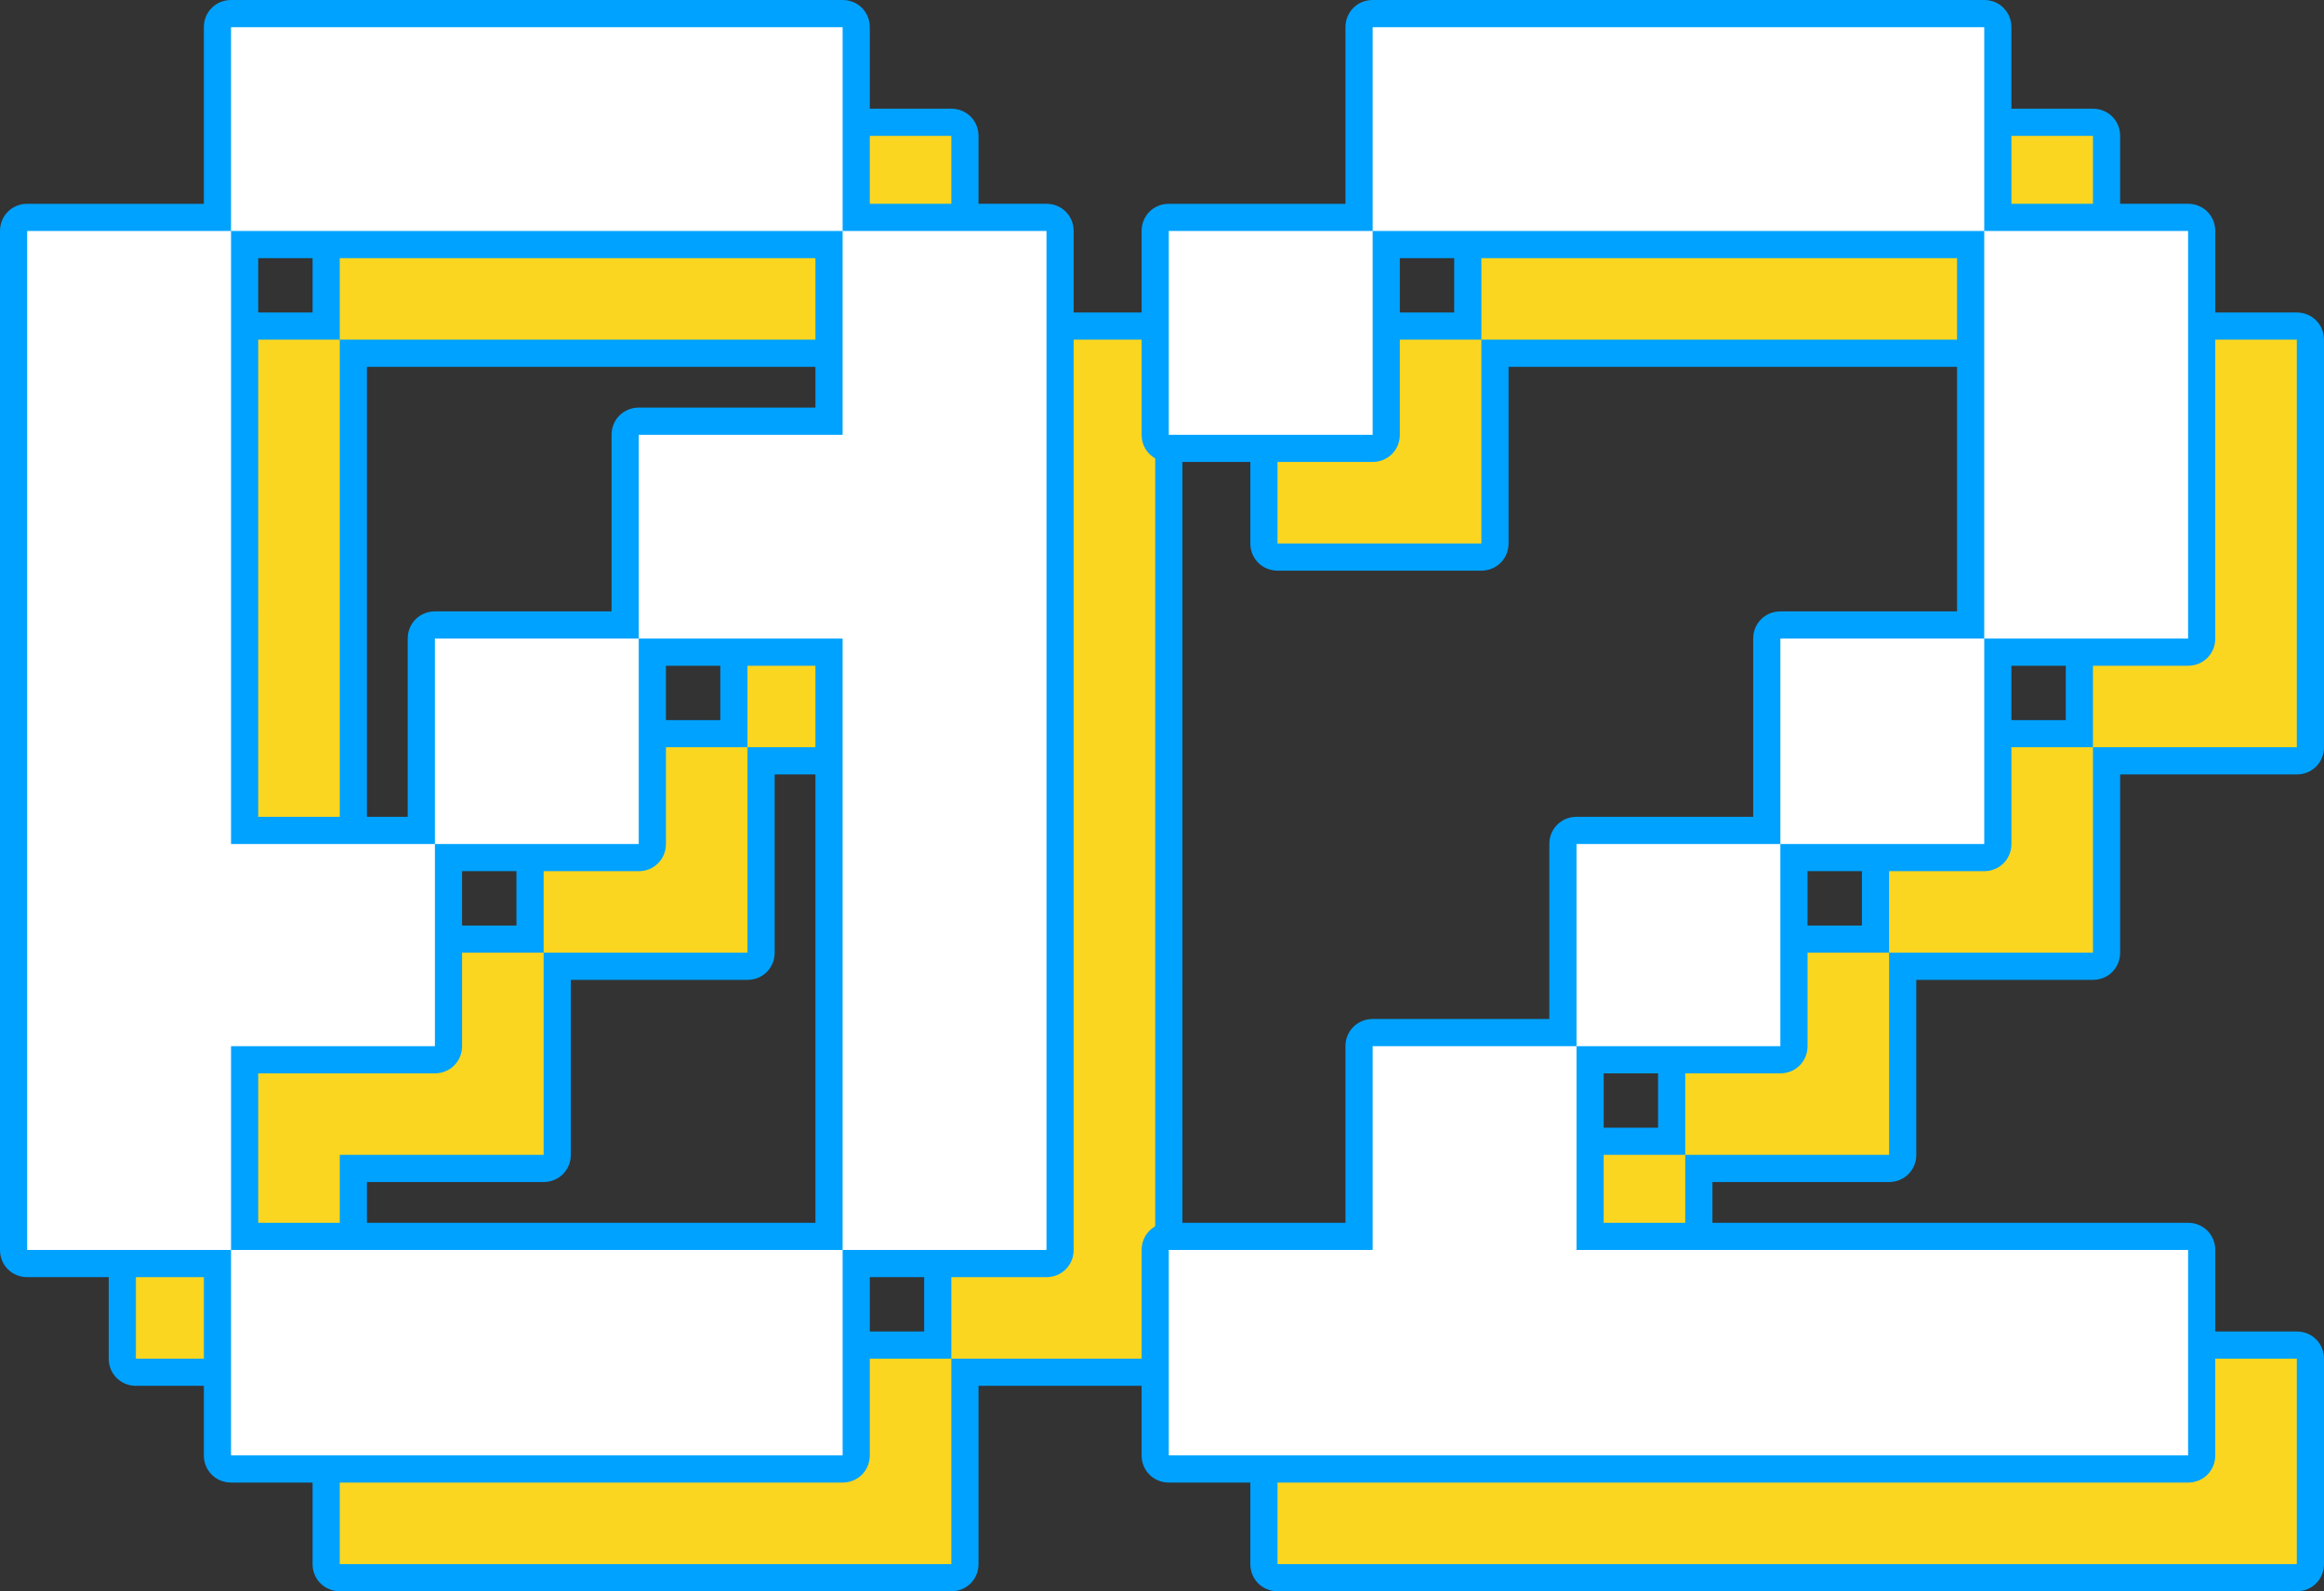
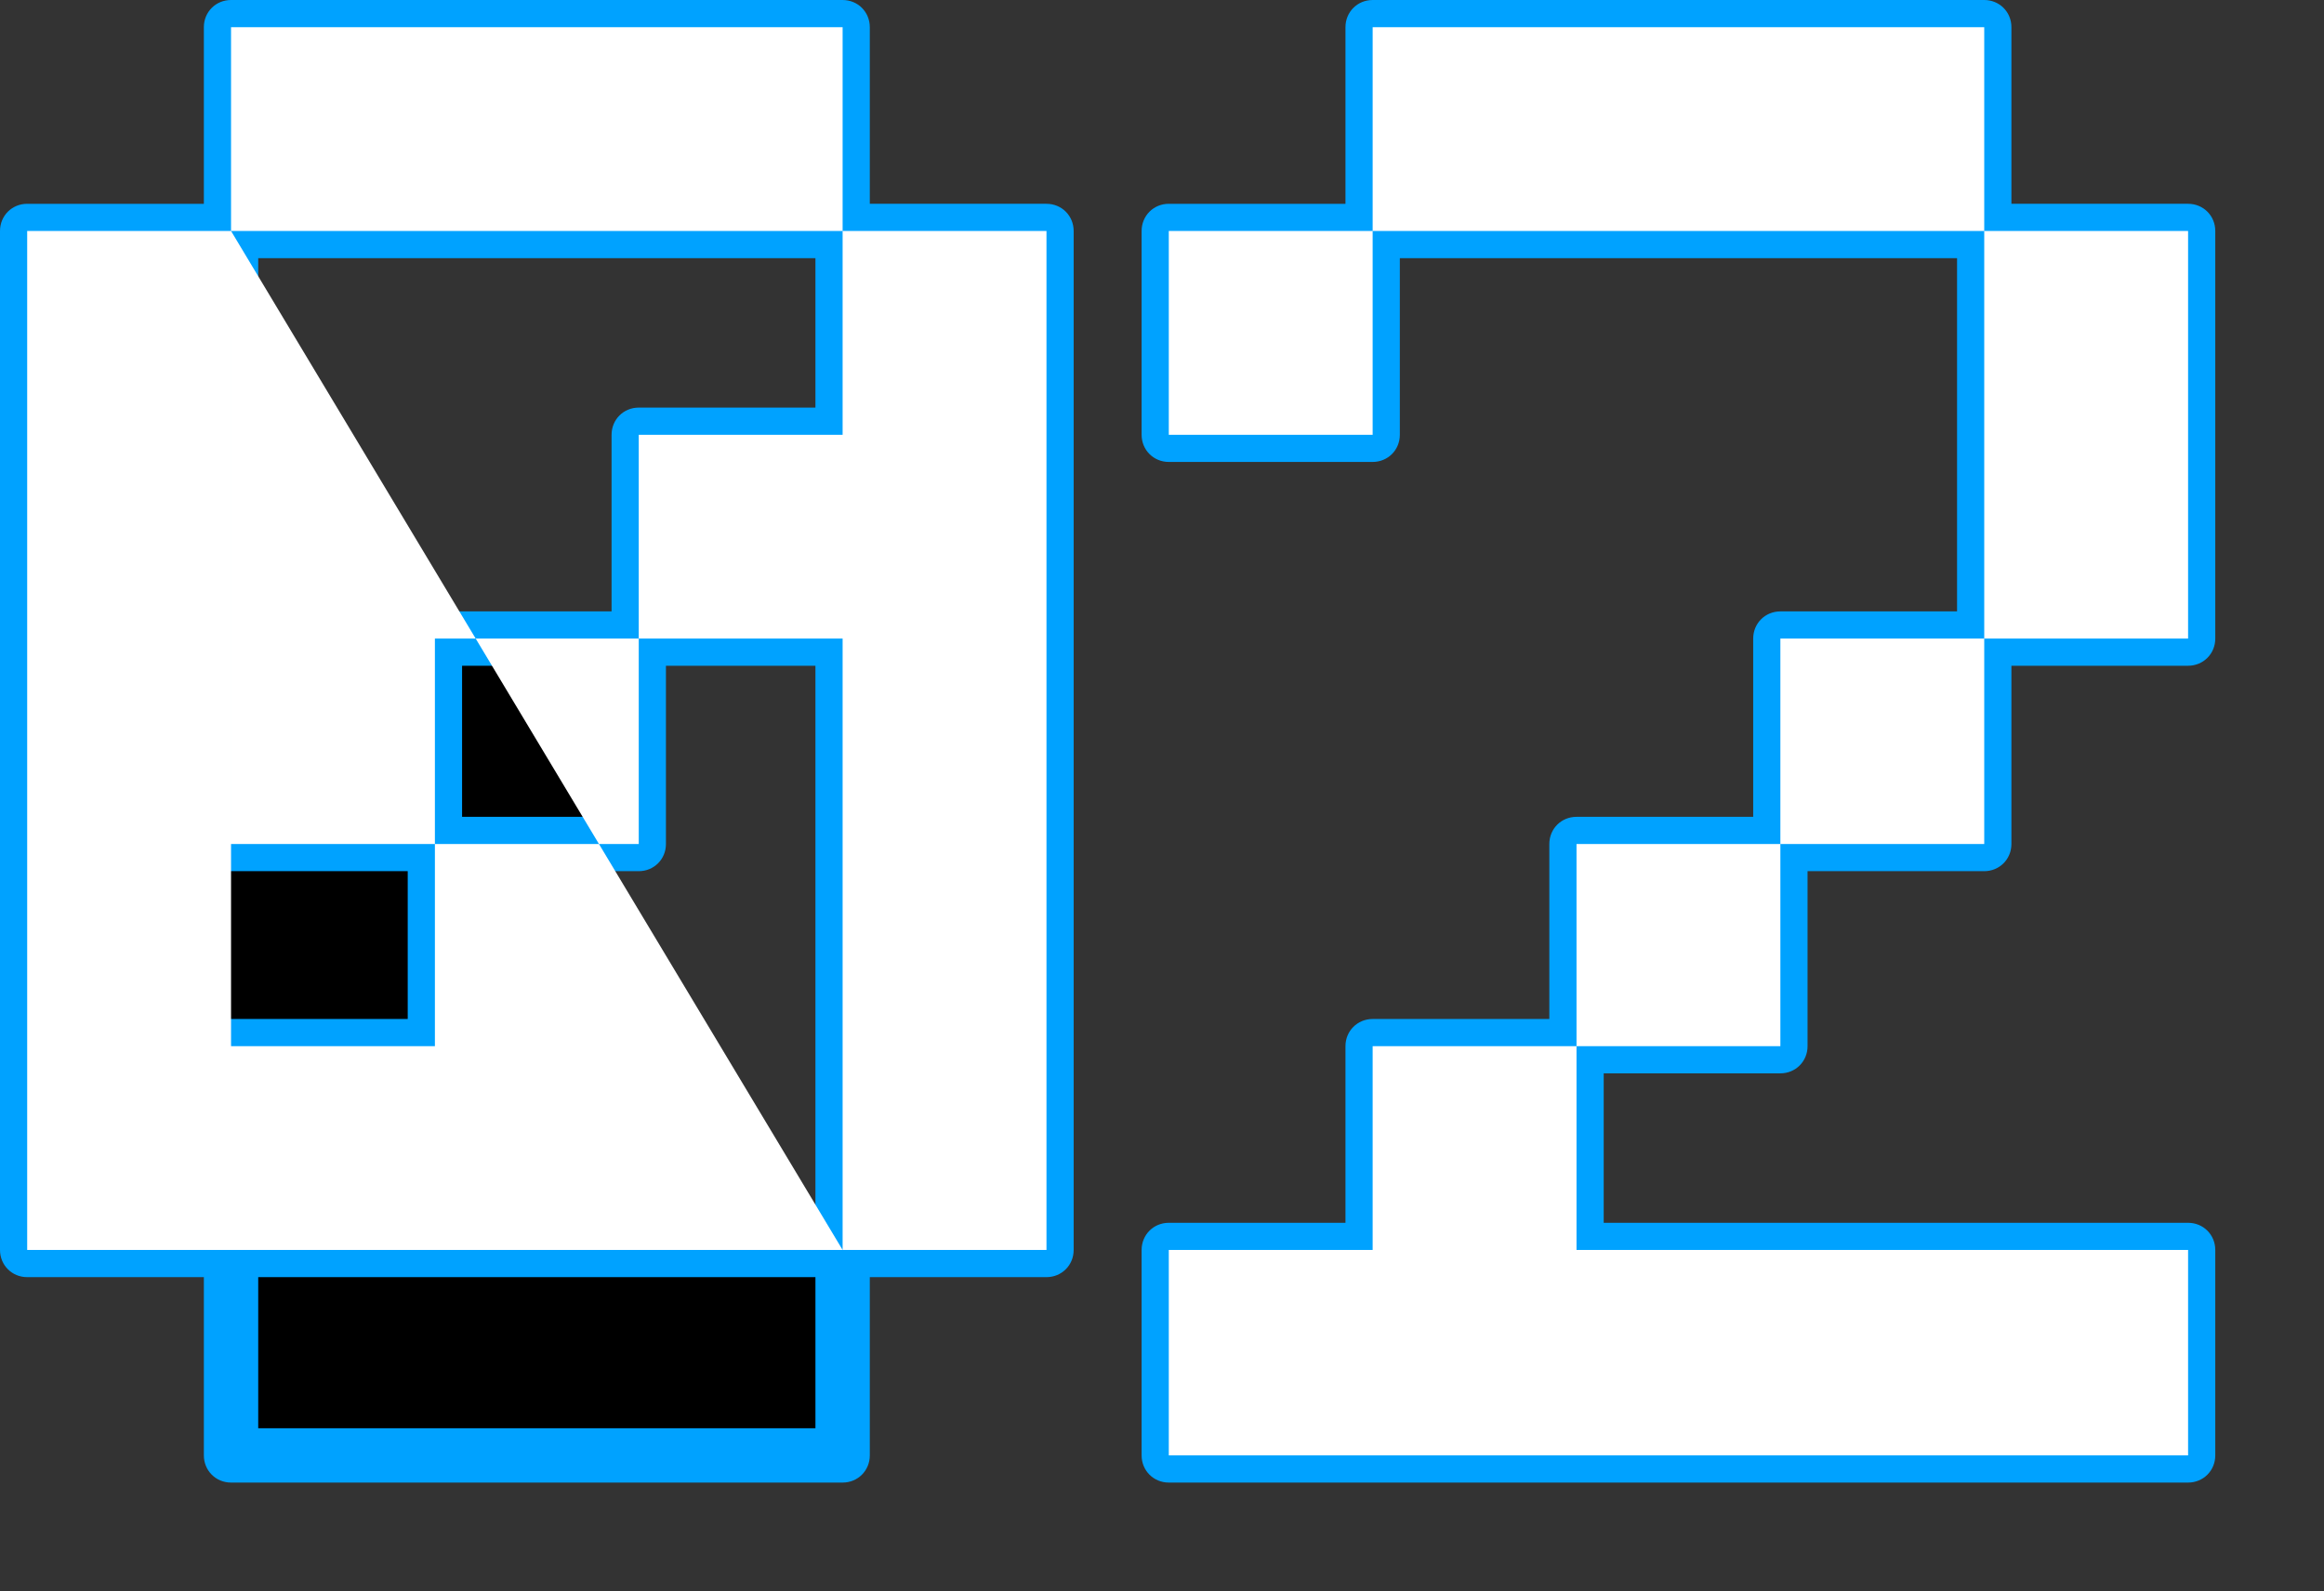
<svg xmlns="http://www.w3.org/2000/svg" id="_レイヤー_1" data-name="レイヤー_1" viewBox="0 0 42.75 29.28">
  <rect x="0" y="0" width="42.75" height="29.28" fill="#333333" stroke="none" />
  <defs>
    <style>.cls-1{fill:#00a2ff}</style>
  </defs>
-   <path d="M6.25 21.25V25H2.5V6.25h3.75v11.28H10v3.72zm0-15V2.5H17.5v3.75zM17.5 28.78H6.25V25H17.5zM10 13.75h3.75v3.78H10zm11.25-7.5V25H17.5V13.75h-3.75V10h3.75V6.25zm2.25 0h3.75V10H23.5zm3.75 15H31V25h11.25v3.78H23.5V25h3.75zm11.25-15H27.25V2.5H38.5zM31 17.53h3.75v3.72H31zm3.75-3.78h3.75v3.78h-3.75zm7.5-7.5v7.5H38.5v-7.5z" />
-   <path d="M17.5 29.28H6.25c-.28 0-.5-.22-.5-.5V25.5H2.5c-.28 0-.5-.22-.5-.5V6.25c0-.28.22-.5.5-.5h3.25V2.5c0-.28.22-.5.5-.5H17.5c.28 0 .5.22.5.5v3.25h3.25c.28 0 .5.22.5.5V25c0 .28-.22.5-.5.5H18v3.28c0 .28-.22.5-.5.5m-10.75-1H17V25.5H6.75zM18 24.5h2.75V6.75H18V10c0 .28-.22.5-.5.5h-3.25v2.75h3.25c.28 0 .5.22.5.5zm-11.25 0H17V14.25h-2.75v3.28c0 .28-.22.5-.5.5H10.5v3.22c0 .28-.22.5-.5.5H6.75zM3 24.5h2.75v-3.25c0-.28.22-.5.5-.5H9.5v-2.72H6.25c-.28 0-.5-.22-.5-.5V6.75H3zm7.5-7.47h2.75v-2.78H10.5zm-3.75 0H9.5v-3.28c0-.28.22-.5.5-.5h3.25V10c0-.28.22-.5.5-.5H17V6.75H6.75zm0-11.28H17V3H6.75zm35.5 23.53H23.5c-.28 0-.5-.22-.5-.5V25c0-.28.22-.5.5-.5h3.25v-3.25c0-.28.22-.5.5-.5h3.25v-3.22c0-.28.22-.5.5-.5h3.25v-3.28c0-.28.22-.5.5-.5H38v-6.5H27.75V10c0 .28-.22.5-.5.5H23.5c-.28 0-.5-.22-.5-.5V6.25c0-.28.22-.5.5-.5h3.25V2.5c0-.28.22-.5.5-.5H38.5c.28 0 .5.22.5.5v3.25h3.25c.28 0 .5.22.5.5v7.5c0 .28-.22.5-.5.5H39v3.28c0 .28-.22.5-.5.5h-3.25v3.22c0 .28-.22.5-.5.5H31.5v2.75h10.75c.28 0 .5.22.5.5v3.78c0 .28-.22.5-.5.5m-18.25-1h17.75V25.5H31c-.28 0-.5-.22-.5-.5v-3.25h-2.75V25c0 .28-.22.5-.5.5H24zm7.5-7.53h2.75v-2.72H31.5zm3.75-3.72H38v-2.78h-2.75zM39 13.25h2.75v-6.5H39zM24 9.5h2.75V6.75H24zm3.75-3.75H38V3H27.75z" class="cls-1" />
-   <path d="M6.25 21.25V25H2.5V6.25h3.75v11.28H10v3.72zm0-15V2.5H17.5v3.75zM17.5 28.78H6.25V25H17.5zM10 13.75h3.75v3.78H10zm11.25-7.5V25H17.5V13.75h-3.75V10h3.75V6.25zm2.25 0h3.75V10H23.5zm3.75 15H31V25h11.25v3.78H23.5V25h3.75zm11.25-15H27.25V2.5H38.5zM31 17.53h3.75v3.72H31zm3.75-3.78h3.75v3.78h-3.75zm7.5-7.5v7.5H38.5v-7.5z" style="fill:#fbd620" />
  <path d="M4.25 19.25V23H.5V4.25h3.75v11.28H8v3.72zm0-15V.5H15.5v3.75zM15.5 26.78H4.25V23H15.5zM8 11.75h3.75v3.78H8zm11.25-7.5V23H15.5V11.75h-3.75V8h3.75V4.25zm2.25 0h3.75V8H21.5zm3.75 15H29V23h11.25v3.78H21.5V23h3.75zm11.25-15H25.25V.5H36.5zM29 15.53h3.75v3.72H29zm3.75-3.78h3.75v3.78h-3.75zm7.5-7.5v7.5H36.5v-7.5z" />
  <path d="M15.5 27.28H4.25c-.28 0-.5-.22-.5-.5V23.5H.5c-.28 0-.5-.22-.5-.5V4.25c0-.28.22-.5.5-.5h3.25V.5c0-.28.22-.5.5-.5H15.5c.28 0 .5.22.5.5v3.25h3.25c.28 0 .5.22.5.5V23c0 .28-.22.5-.5.5H16v3.28c0 .28-.22.5-.5.5m-10.75-1H15V23.5H4.75zM16 22.5h2.75V4.75H16V8c0 .28-.22.5-.5.5h-3.25v2.75h3.25c.28 0 .5.22.5.5zm-11.25 0H15V12.25h-2.75v3.28c0 .28-.22.5-.5.5H8.5v3.22c0 .28-.22.5-.5.5H4.75zM1 22.5h2.75v-3.25c0-.28.22-.5.5-.5H7.5v-2.72H4.25c-.28 0-.5-.22-.5-.5V4.75H1zm7.5-7.47h2.75v-2.78H8.5zm-3.75 0H7.5v-3.28c0-.28.22-.5.5-.5h3.25V8c0-.28.22-.5.5-.5H15V4.75H4.75zm0-11.28H15V1H4.75zm35.5 23.53H21.5c-.28 0-.5-.22-.5-.5V23c0-.28.22-.5.5-.5h3.25v-3.25c0-.28.22-.5.5-.5h3.25v-3.22c0-.28.22-.5.5-.5h3.25v-3.28c0-.28.22-.5.5-.5H36v-6.5H25.75V8c0 .28-.22.5-.5.5H21.5c-.28 0-.5-.22-.5-.5V4.25c0-.28.22-.5.5-.5h3.25V.5c0-.28.22-.5.5-.5H36.5c.28 0 .5.22.5.5v3.25h3.25c.28 0 .5.22.5.5v7.5c0 .28-.22.5-.5.5H37v3.28c0 .28-.22.5-.5.5h-3.25v3.22c0 .28-.22.5-.5.5H29.5v2.75h10.75c.28 0 .5.22.5.5v3.78c0 .28-.22.5-.5.5m-18.25-1h17.75V23.5H29c-.28 0-.5-.22-.5-.5v-3.25h-2.75V23c0 .28-.22.5-.5.5H22zm7.5-7.53h2.75v-2.72H29.5zm3.75-3.72H36v-2.78h-2.75zM37 11.25h2.75v-6.5H37zM22 7.5h2.75V4.75H22zm3.75-3.75H36V1H25.75z" class="cls-1" />
-   <path d="M4.25 19.25V23H.5V4.25h3.75v11.28H8v3.72zm0-15V.5H15.5v3.75zM15.5 26.78H4.25V23H15.5zM8 11.75h3.75v3.78H8zm11.25-7.5V23H15.5V11.75h-3.75V8h3.75V4.25zm2.25 0h3.75V8H21.5zm3.75 15H29V23h11.25v3.78H21.5V23h3.75zm11.25-15H25.25V.5H36.5zM29 15.53h3.75v3.72H29zm3.75-3.78h3.75v3.78h-3.75zm7.5-7.5v7.5H36.5v-7.5z" style="fill:#fff" />
+   <path d="M4.25 19.25V23H.5V4.25h3.75v11.28H8v3.72zm0-15V.5H15.5v3.75zH4.25V23H15.5zM8 11.75h3.75v3.78H8zm11.25-7.5V23H15.5V11.75h-3.75V8h3.75V4.25zm2.25 0h3.75V8H21.5zm3.75 15H29V23h11.25v3.78H21.5V23h3.75zm11.25-15H25.25V.5H36.5zM29 15.53h3.75v3.72H29zm3.75-3.78h3.75v3.78h-3.75zm7.5-7.5v7.5H36.5v-7.5z" style="fill:#fff" />
</svg>